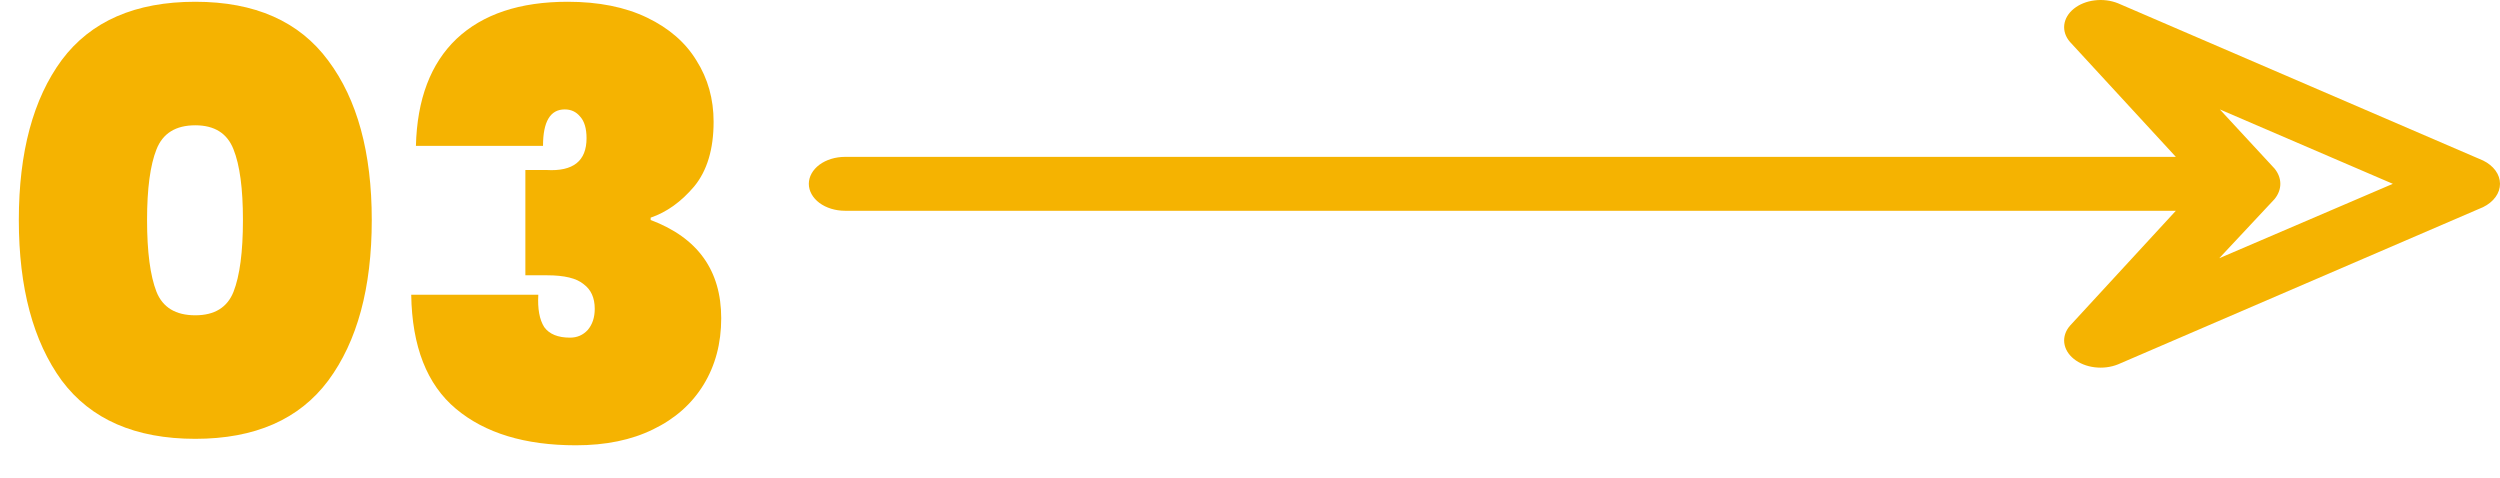
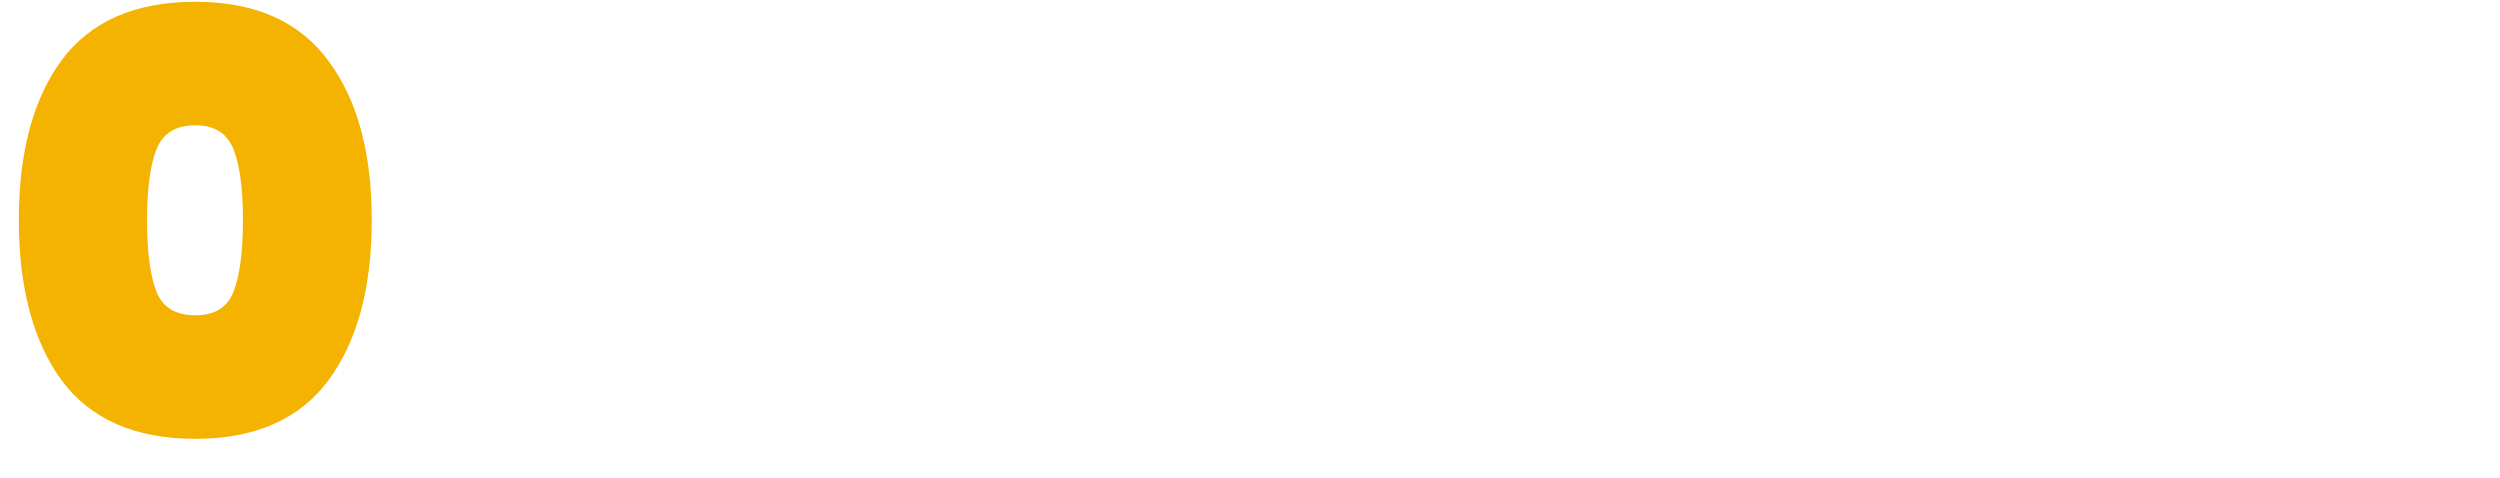
<svg xmlns="http://www.w3.org/2000/svg" width="68" height="13" viewBox="0 0 68 13" fill="none">
-   <path d="M11.313 3.968C11.345 2.699 11.713 1.728 12.418 1.056C13.132 0.384 14.14 0.048 15.441 0.048C16.284 0.048 17.004 0.192 17.602 0.48C18.199 0.768 18.647 1.157 18.945 1.648C19.255 2.139 19.41 2.693 19.41 3.312C19.41 4.059 19.233 4.645 18.881 5.072C18.529 5.488 18.135 5.771 17.698 5.92V5.984C18.977 6.464 19.617 7.355 19.617 8.656C19.617 9.339 19.457 9.941 19.137 10.464C18.817 10.987 18.359 11.392 17.762 11.68C17.175 11.968 16.476 12.112 15.665 12.112C14.279 12.112 13.191 11.781 12.402 11.12C11.612 10.459 11.207 9.424 11.185 8.016H14.642C14.62 8.4 14.674 8.693 14.802 8.896C14.94 9.088 15.175 9.184 15.505 9.184C15.697 9.184 15.857 9.115 15.986 8.976C16.113 8.827 16.177 8.635 16.177 8.4C16.177 8.101 16.076 7.877 15.873 7.728C15.681 7.568 15.351 7.488 14.882 7.488H14.29V4.624H14.866C15.591 4.667 15.954 4.379 15.954 3.76C15.954 3.493 15.895 3.296 15.777 3.168C15.671 3.04 15.532 2.976 15.361 2.976C14.967 2.976 14.77 3.307 14.77 3.968H11.313Z" fill="#F5B301" />
  <path d="M0.512 5.984C0.512 4.139 0.902 2.688 1.68 1.632C2.47 0.576 3.68 0.048 5.312 0.048C6.934 0.048 8.139 0.581 8.928 1.648C9.718 2.704 10.112 4.149 10.112 5.984C10.112 7.829 9.718 9.285 8.928 10.352C8.139 11.408 6.934 11.936 5.312 11.936C3.68 11.936 2.47 11.408 1.68 10.352C0.902 9.285 0.512 7.829 0.512 5.984ZM6.608 5.984C6.608 5.131 6.523 4.491 6.352 4.064C6.182 3.627 5.835 3.408 5.312 3.408C4.779 3.408 4.427 3.627 4.256 4.064C4.086 4.491 4 5.131 4 5.984C4 6.848 4.086 7.499 4.256 7.936C4.427 8.363 4.779 8.576 5.312 8.576C5.835 8.576 6.182 8.363 6.352 7.936C6.523 7.499 6.608 6.848 6.608 5.984Z" fill="#F5B301" />
-   <path d="M57.609 9.911L67.54 5.634C67.681 5.565 67.797 5.471 67.878 5.36C67.958 5.25 68 5.126 68 5C68 4.874 67.958 4.75 67.878 4.64C67.797 4.529 67.681 4.435 67.54 4.366L57.609 0.089C57.415 0.011 57.192 -0.017 56.975 0.01C56.758 0.036 56.559 0.116 56.409 0.237C56.259 0.357 56.168 0.511 56.148 0.675C56.129 0.838 56.183 1.002 56.303 1.14L59.183 4.267L22.984 4.267C22.723 4.267 22.473 4.344 22.288 4.481C22.104 4.619 22 4.806 22 5C22 5.194 22.104 5.381 22.288 5.519C22.473 5.656 22.723 5.733 22.984 5.733L59.183 5.733L56.303 8.86C56.183 8.998 56.129 9.162 56.148 9.325C56.168 9.489 56.259 9.643 56.409 9.763C56.559 9.884 56.758 9.964 56.975 9.99C57.192 10.017 57.415 9.989 57.609 9.911ZM61.866 5.417C61.97 5.291 62.025 5.147 62.025 5C62.025 4.853 61.97 4.709 61.866 4.583L60.379 2.976L65.085 5L60.363 7.024L61.866 5.417Z" fill="#F5B301" />
</svg>